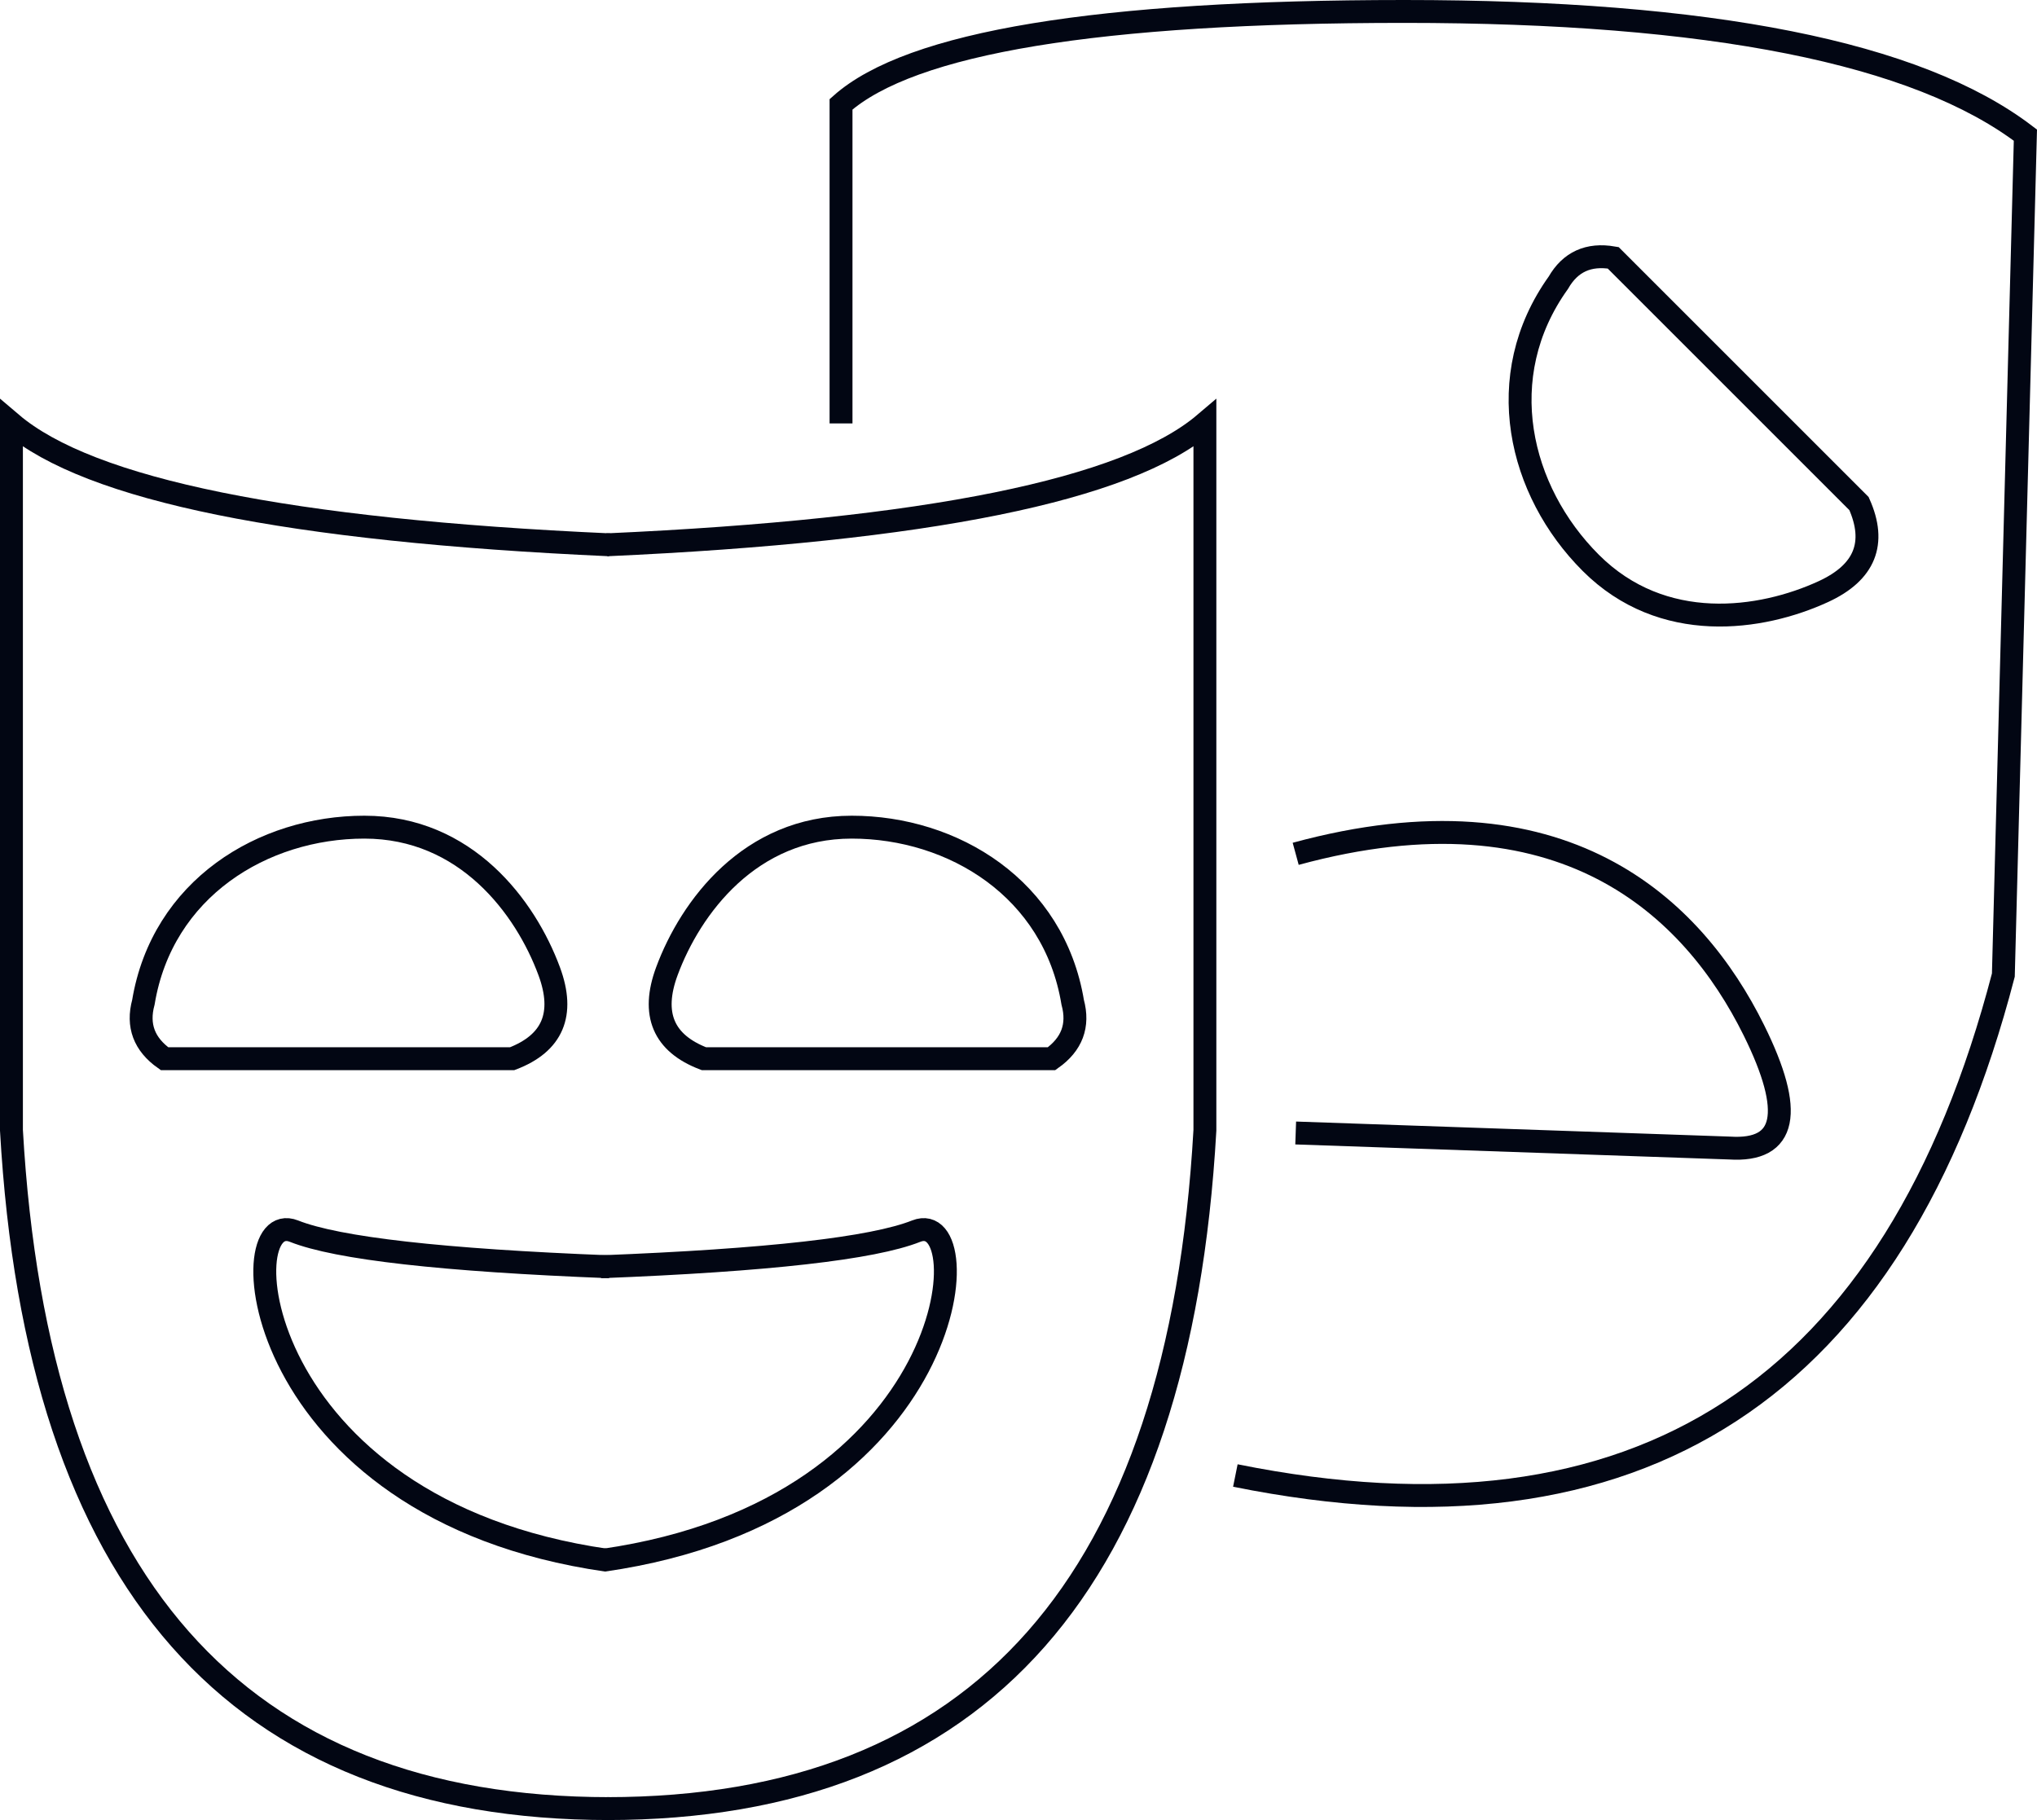
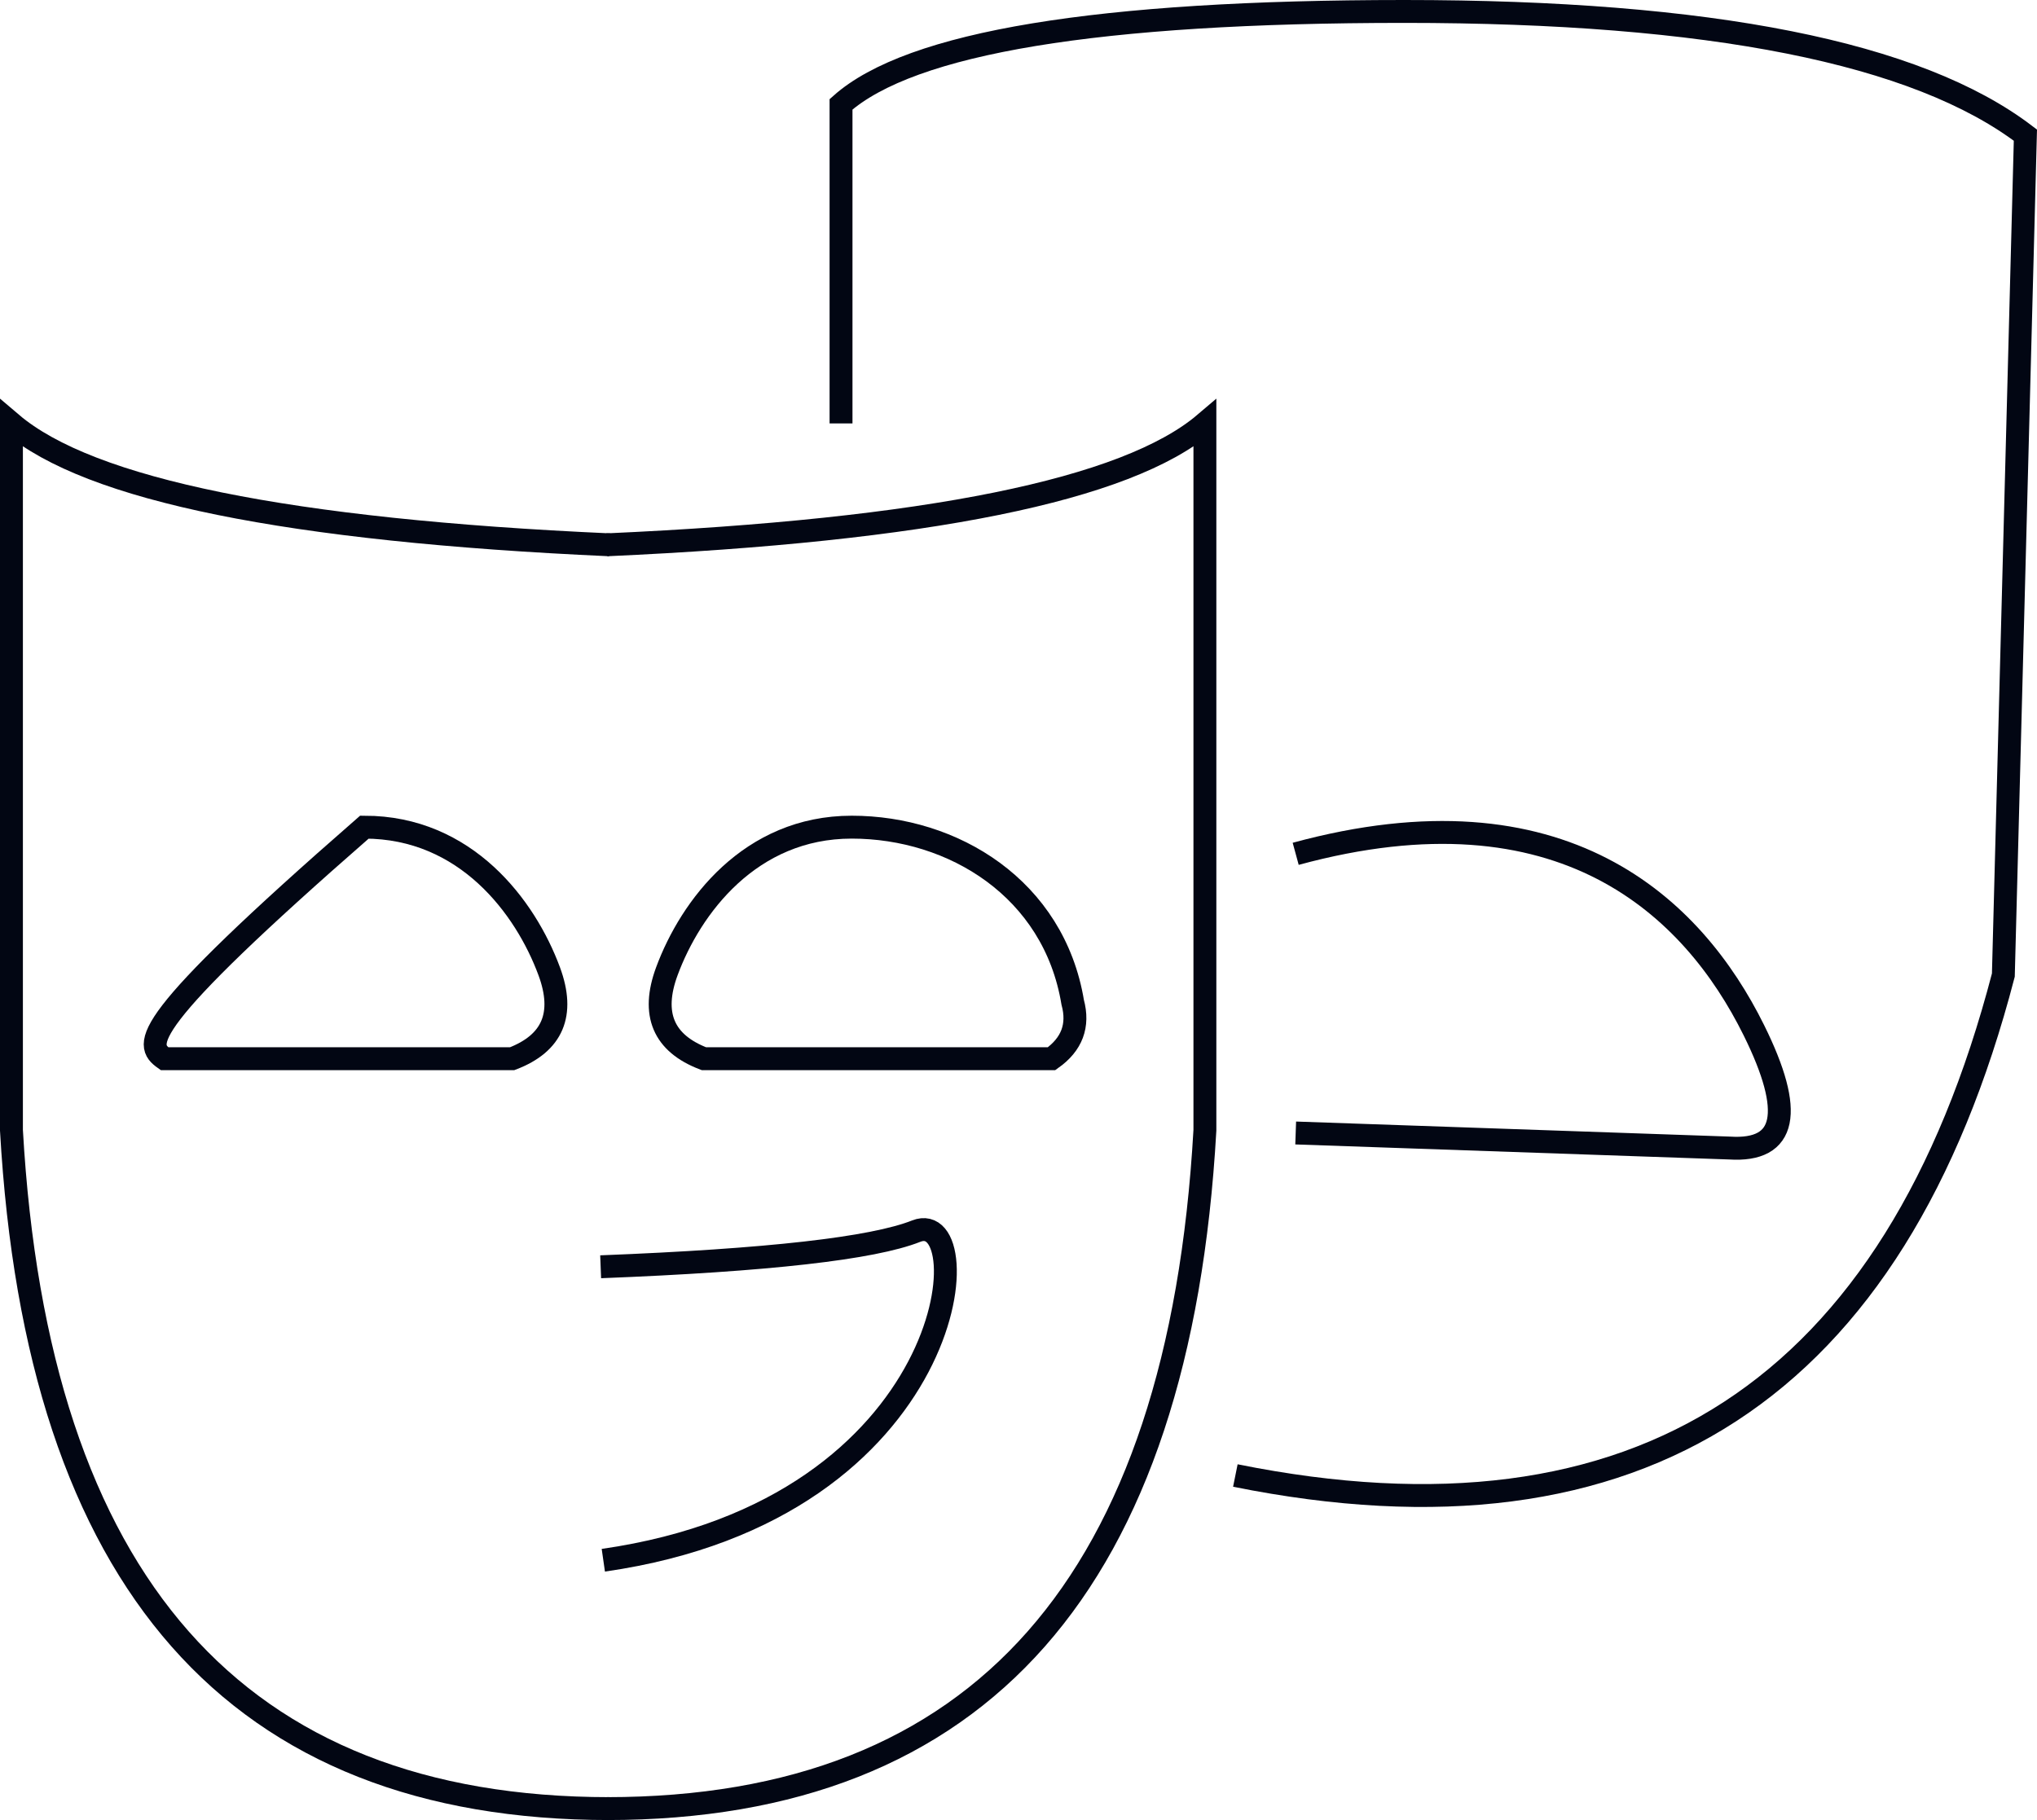
<svg xmlns="http://www.w3.org/2000/svg" width="133.432px" height="119.238px" viewBox="0 0 133.432 119.238" version="1.1">
  <title>lfico-perf-arts</title>
  <g id="Page-1" stroke="none" stroke-width="1" fill="none" fill-rule="evenodd">
    <g id="Live---Lifestyle" transform="translate(-333.893, -2189.575)" stroke="#020613" stroke-width="1.5">
      <g id="Group-19" transform="translate(214, 2127)">
        <g id="lfico-perf-arts" transform="translate(120.643, 63.325)">
          <path d="M39.175,34.942 C18.179,34 5.121,31.349 0,26.989 L0,73.299 C1.677,102.925 14.735,117.738 39.175,117.738" id="Path-3" />
          <path d="M78.175,34.942 C57.179,34 44.121,31.349 39,26.989 L39,73.299 C40.677,102.925 53.735,117.738 78.175,117.738" id="Path-3" transform="translate(58.588, 72.364) scale(-1, 1) translate(-58.588, -72.364)" />
-           <path d="M10.573,68.61 L32.799,68.61 C35.454,67.598 36.263,65.689 35.227,62.884 C33.672,58.675 29.772,53.44 23.118,53.44 C16.465,53.44 9.877,57.465 8.642,64.914 C8.229,66.436 8.691,67.667 10.027,68.61 L10.573,68.61 Z" id="Path-4" />
+           <path d="M10.573,68.61 L32.799,68.61 C35.454,67.598 36.263,65.689 35.227,62.884 C33.672,58.675 29.772,53.44 23.118,53.44 C8.229,66.436 8.691,67.667 10.027,68.61 L10.573,68.61 Z" id="Path-4" />
          <path d="M44.573,68.61 L66.799,68.61 C69.454,67.598 70.263,65.689 69.227,62.884 C67.672,58.675 63.772,53.44 57.118,53.44 C50.465,53.44 43.877,57.465 42.642,64.914 C42.229,66.436 42.691,67.667 44.027,68.61 L44.573,68.61 Z" id="Path-4" transform="translate(56.079, 61.025) scale(-1, 1) translate(-56.079, -61.025)" />
-           <path d="M96.573,37.61 L118.799,37.61 C121.454,36.598 122.263,34.689 121.227,31.884 C119.672,27.675 115.772,22.44 109.118,22.44 C102.465,22.44 95.877,26.465 94.642,33.914 C94.229,35.436 94.691,36.667 96.027,37.61 L96.573,37.61 Z" id="Path-4" transform="translate(108.079, 30.025) scale(-1, 1) rotate(135) translate(-108.079, -30.025)" />
          <g id="Group-16" transform="translate(16.594, 79.804)">
-             <path d="M22.581,2.437 C11.651,2.011 4.762,1.233 1.911,0.102 C-2.364,-1.594 -1.027,18.298 22.406,21.663" id="Path-5" />
            <path d="M44.581,2.437 C33.651,2.011 26.762,1.233 23.911,0.102 C19.636,-1.594 20.973,18.298 44.406,21.663" id="Path-5" transform="translate(33.291, 10.832) scale(-1, 1) translate(-33.291, -10.832)" />
          </g>
          <path d="M80.171,95.916 C106.624,101.248 123.393,90.321 130.478,63.132 L131.922,8.104 C124.841,2.701 111.28,0 91.238,0 C71.196,0 58.897,2.028 54.341,6.085 L54.341,26.989" id="Path-6" />
          <path d="M84.123,73.476 L112.547,74.462 C116.27,74.701 116.8,72.13 114.138,66.748 C110.144,58.675 101.596,50.428 84.123,55.187" id="Path-68" />
        </g>
      </g>
    </g>
  </g>
</svg>